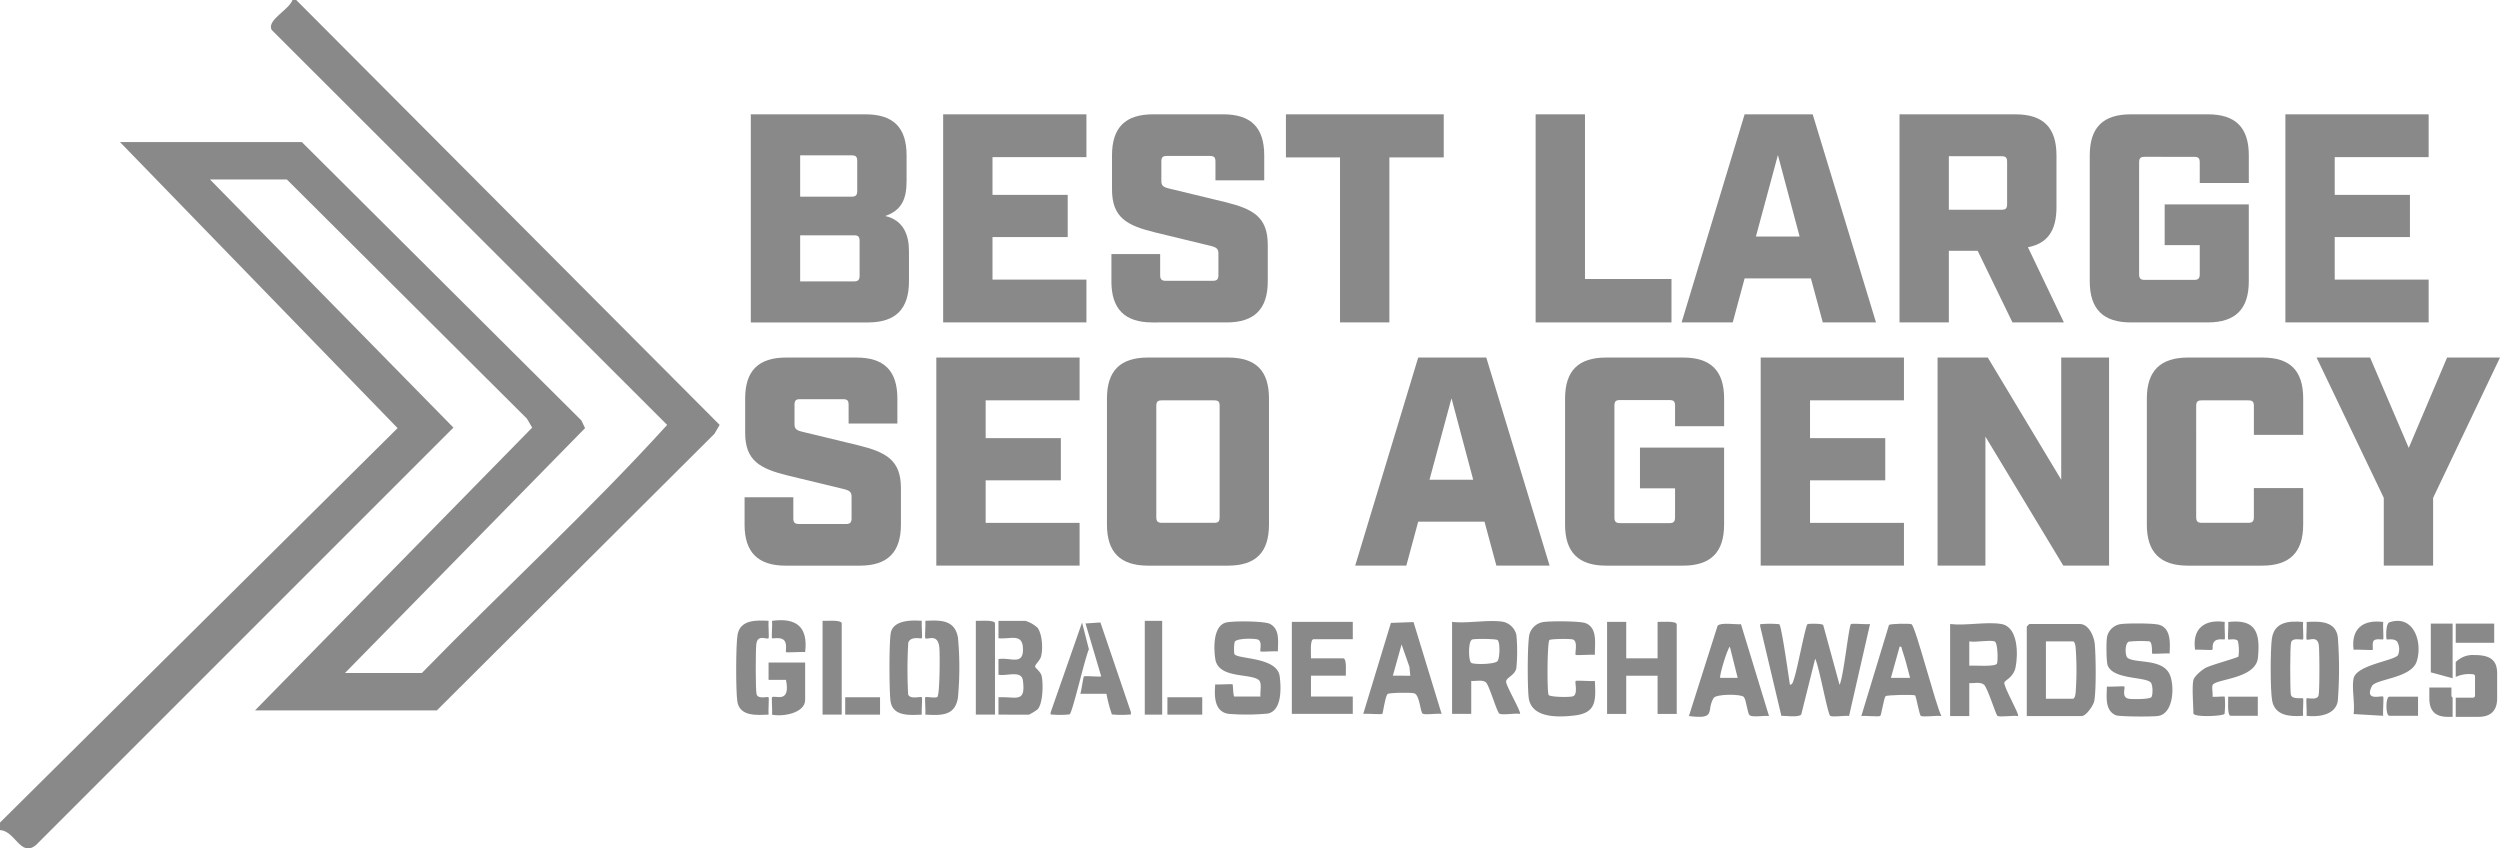
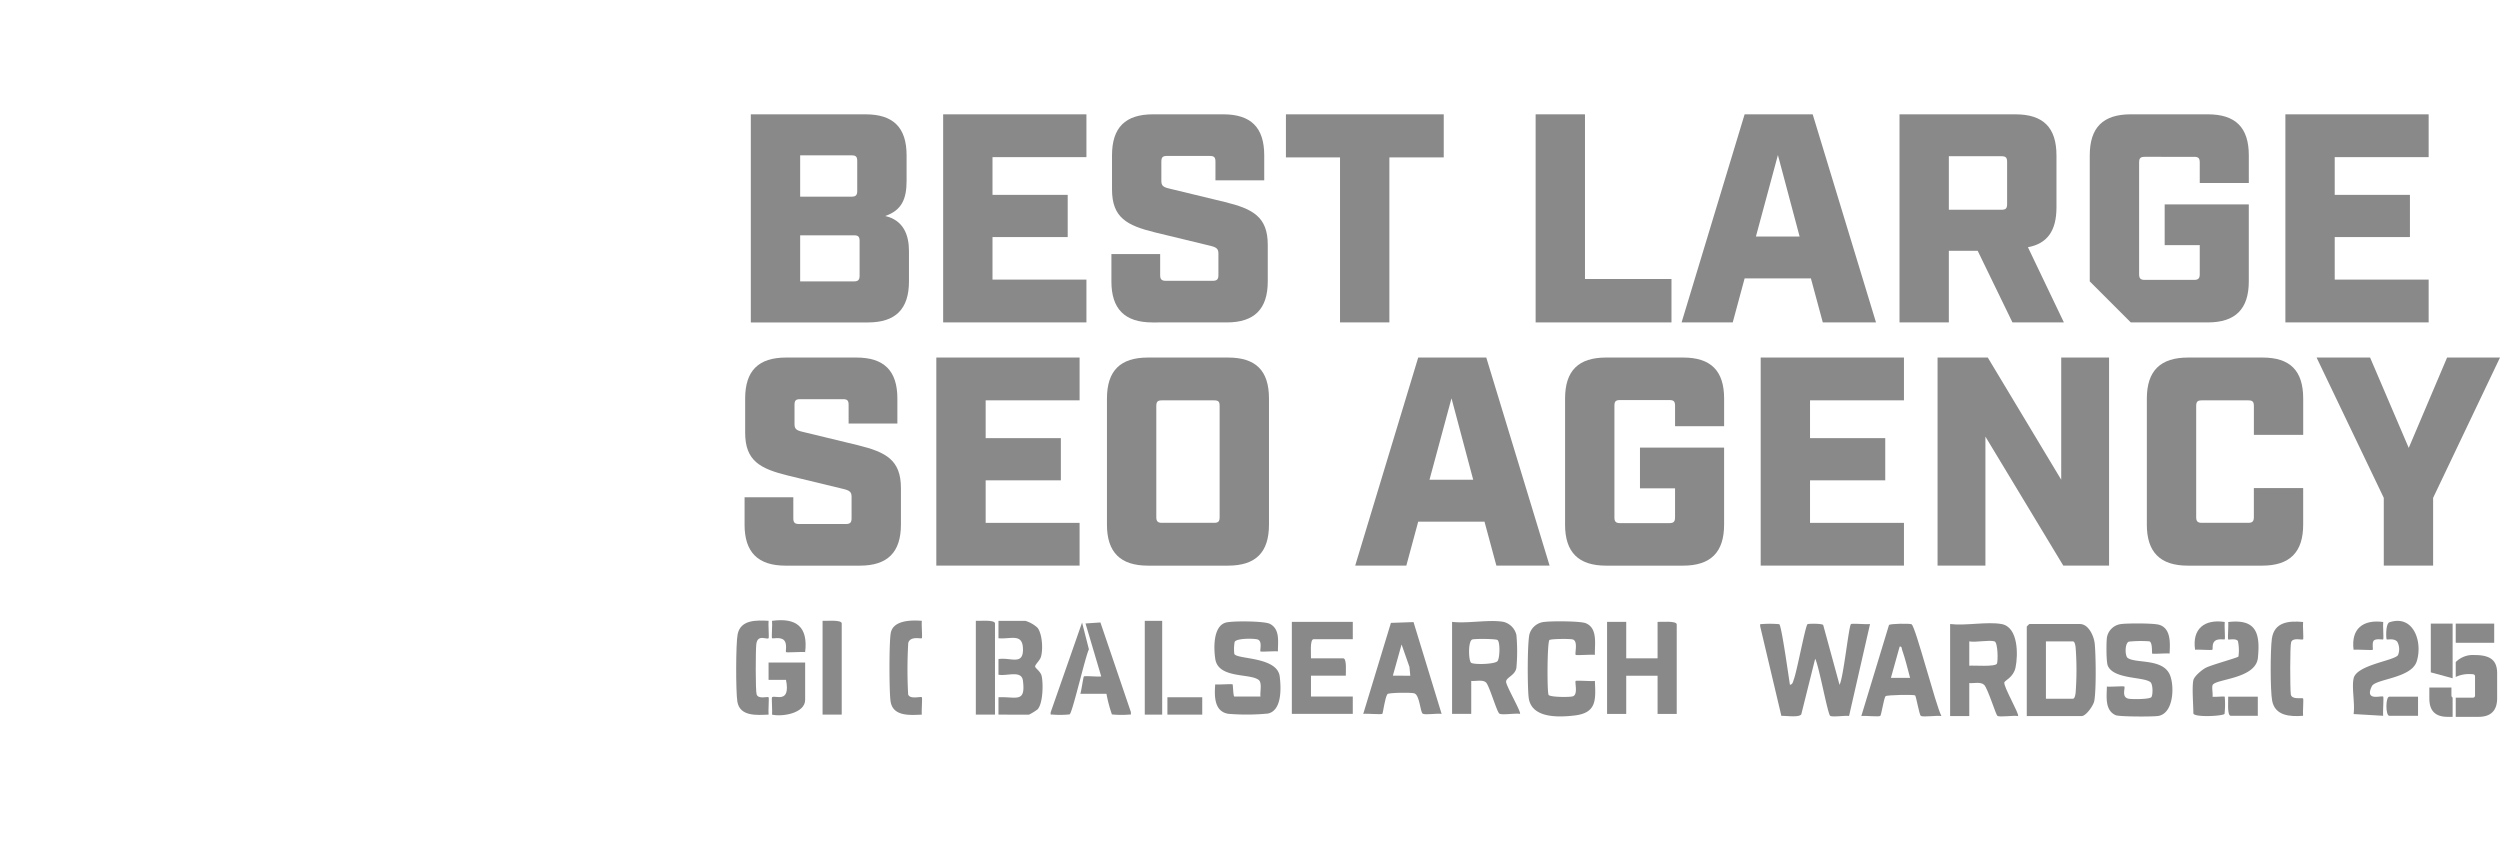
<svg xmlns="http://www.w3.org/2000/svg" id="Group_5441" data-name="Group 5441" width="633.608" height="215.022" viewBox="0 0 633.608 215.022">
  <defs>
    <clipPath id="clip-path">
      <rect id="Rectangle_4472" data-name="Rectangle 4472" width="633.608" height="215.022" fill="#898989" />
    </clipPath>
  </defs>
  <g id="Group_5440" data-name="Group 5440" clip-path="url(#clip-path)">
-     <path id="Path_30529" data-name="Path 30529" d="M75.074,0,182.39,107.685l-1.325,2.266-70.354,70.1H64.621l70.254-71.676-1.325-2.266L72.7,45.486H53.217l61.7,62.887L9.071,214.219C5.146,217.285,3.9,210.6,0,210.373v-1.9L100.766,108.5,30.41,36.01H76.5l70.854,70.555.927,1.938-60.853,62.07h19.481c20.559-21.078,42.464-41.178,62.177-62.887L68.841,7.573C67.555,5.082,73.271,2.494,74.124,0Z" fill="#898989" />
    <path id="Path_30530" data-name="Path 30530" d="M751.357,264.655c.6.506,2.387,13.46,2.7,15.361.744-.123.79-.858,1-1.417.781-2.048,2.9-13.476,3.45-13.946.18-.155,3.7-.207,3.981.213l4.138,15.152c1-1.855,2.329-14.843,2.894-15.386.252-.243,4,.126,4.837-.022l-5.318,23.308c-1.006-.156-4.2.335-4.778-.037-.629-.407-2.874-12.78-3.811-14.472l-3.52,14.1c-.643.856-3.865.317-5.044.387l-5.354-22.624c-.087-.915.059-.576.663-.665a25.847,25.847,0,0,1,4.164.048" transform="translate(-300.408 -106.456)" fill="#898989" />
    <path id="Path_30531" data-name="Path 30531" d="M859.584,287.986V265.318a4.4,4.4,0,0,1,.662-.66h12.8c2.24,0,3.59,3.124,3.769,5.045.284,3.052.393,11.606-.121,14.438-.216,1.19-2.1,3.845-3.207,3.845Zm4.855-4.4h6.842c.483,0,.632-1.074.685-1.518a76.652,76.652,0,0,0,0-11.489c-.053-.444-.2-1.518-.685-1.518h-6.842Z" transform="translate(-345.913 -106.503)" fill="#898989" />
    <path id="Path_30532" data-name="Path 30532" d="M840.1,264.518c4.278.755,4.231,7.8,3.555,11.028-.519,2.481-2.717,3.271-2.837,3.761-.258,1.054,3.913,8.139,3.472,8.537-1.087-.227-4.6.354-5.234-.057-.36-.232-2.495-7.106-3.366-7.868-.95-.832-2.549-.322-3.756-.435v8.363h-4.856V264.518c3.9.482,9.329-.651,13.022,0m-1.766,4.4c-1.407-.433-4.723.316-6.4,0v6.162c1.233-.112,6.474.336,7-.5.3-.479.284-5.387-.6-5.66" transform="translate(-332.833 -106.363)" fill="#898989" />
    <path id="Path_30533" data-name="Path 30533" d="M909.383,272.044c-.748-.123-4.248.17-4.413,0-.118-.124.142-2.894-.738-3.1a29.527,29.527,0,0,0-5.162.079c-1.058.35-1.036,3.621-.3,4.138,2.016,1.42,8.562.109,10.555,4,1.347,2.629,1.242,10.061-2.837,10.7-1.381.217-9.88.2-10.781-.2-2.8-1.27-2.249-4.766-2.218-7.257.74.118,4.265-.16,4.418,0,.321.335-.826,2.73,1.1,3.085.927.171,5.364.163,5.766-.413s.41-3.224-.242-3.776c-1.677-1.419-9.343-.686-10.811-4.185-.415-.989-.4-6.009-.205-7.228a4.142,4.142,0,0,1,3.717-3.336c1.683-.2,8.1-.227,9.523.207,3.052.931,2.743,4.764,2.628,7.288" transform="translate(-359.514 -106.404)" fill="#898989" />
    <path id="Path_30534" data-name="Path 30534" d="M802.151,264.669c1.033.66,6.132,20.577,7.564,23.264-1.08-.226-4.61.351-5.237-.054-.347-.225-1.184-4.969-1.426-5.179-.286-.248-7.284-.13-7.511.21-.443.662-1.054,4.753-1.317,4.981-.36.313-3.923-.126-4.812.044l7.012-23.071c.255-.375,5.377-.419,5.728-.194m-.381,13.581c-.634-2.325-1.2-4.761-2-7.036-.149-.423-.052-1.011-.646-.881l-2.211,7.917Z" transform="translate(-317.674 -106.453)" fill="#898989" />
-     <path id="Path_30535" data-name="Path 30535" d="M729.485,264.658l7.107,23.282c-1.161-.2-4.059.389-4.883-.192-.62-.437-.817-3.82-1.512-4.655-.624-.749-6.991-.819-7.662.3-1.931,3.211.9,5.446-6.247,4.549l7.274-22.893c.762-.907,4.576-.279,5.923-.388m-.838,13.6-1.985-7.919c-.754.8-2.754,7.6-2.43,7.919Z" transform="translate(-288.248 -106.458)" fill="#898989" />
    <path id="Path_30536" data-name="Path 30536" d="M628.865,263.6a4.464,4.464,0,0,1,3.286,3.326,46.493,46.493,0,0,1,0,8.314c-.327,1.97-2.594,2.4-2.616,3.532-.021,1.024,3.936,7.783,3.523,8.154-1.122-.233-4.525.367-5.224-.07-.634-.4-2.509-6.984-3.368-7.864-.8-.821-2.651-.307-3.765-.427v8.363h-4.856V263.6c3.9.482,9.328-.651,13.022,0m-7.884,4.463c-1.149.375-.959,5.459-.31,5.909.747.518,6.053.384,6.692-.426.595-.754.7-4.859-.015-5.352-.44-.305-5.7-.347-6.367-.131" transform="translate(-247.827 -105.995)" fill="#898989" />
    <path id="Path_30537" data-name="Path 30537" d="M526.727,282.59c-.165-1.128.452-3.44-.435-4.187-2.1-1.766-10.227-.281-11.016-5.3-.418-2.662-.6-8.265,2.6-9.242,1.6-.487,9.822-.422,11.223.3,2.635,1.358,2.028,4.53,2.045,6.989-.74-.118-4.266.16-4.418,0-.233-.243.572-2.6-.721-3.023-.9-.295-5.508-.355-5.835.659a10.533,10.533,0,0,0-.081,2.953c.361,1.489,10.885.627,11.514,5.773.353,2.884.6,8.588-2.981,9.388a56.2,56.2,0,0,1-10.034.068c-3.658-.575-3.544-4.576-3.338-7.46.748.123,4.248-.17,4.414,0,.107.113.134,3.079.444,3.079Z" transform="translate(-207.265 -106.056)" fill="#898989" />
    <path id="Path_30538" data-name="Path 30538" d="M686.438,263.72v9.243h7.945V263.72c.884.061,4.855-.35,4.855.66v22.668h-4.855v-9.683h-7.945v9.683h-4.855V263.72Z" transform="translate(-274.282 -106.113)" fill="#898989" />
    <path id="Path_30539" data-name="Path 30539" d="M664.96,272.013c-.791-.13-4.685.174-4.86,0-.308-.307.671-3.447-.721-3.9-.652-.213-5.481-.178-5.926.131-.6.42-.631,13.334-.221,13.921s5.34.614,6.146.351c1.392-.455.414-3.6.721-3.9.175-.174,4.069.13,4.86,0,.217,4.778.5,8.09-5.127,8.756-4.133.489-11.018.748-11.658-4.563-.312-2.589-.354-13.886.219-16.087a4.342,4.342,0,0,1,3.973-3.08c1.776-.211,8.884-.213,10.269.344,3.107,1.249,2.245,5.37,2.323,8.031" transform="translate(-260.747 -106.04)" fill="#898989" />
    <path id="Path_30540" data-name="Path 30540" d="M563.336,263.742v4.4H553.4c-1.012,0-.6,3.96-.662,4.842h8.166c.969,0,.631,3.577.662,4.4h-8.828v5.281h10.594v4.4H547.887V263.742Z" transform="translate(-220.48 -106.135)" fill="#898989" />
    <path id="Path_30541" data-name="Path 30541" d="M590.914,263.837l7.121,23.269c-1.038-.213-4.166.34-4.794-.06-.644-.411-.74-4.683-2.12-5.148-.757-.256-6.556-.189-6.82.189-.656.94-1.107,4.821-1.293,5-.24.234-4.013-.125-4.839.019l7.014-23.067Zm-.823,13.588-.205-2.219-2-5.7-2.211,7.917Z" transform="translate(-232.666 -106.173)" fill="#898989" />
    <path id="Path_30542" data-name="Path 30542" d="M423.464,287.075l0-4.4c4.474-.212,6.936,1.575,6.2-4.2-.348-2.748-3.98-1.1-6.2-1.515v-3.966c3.054-.482,6.226,1.658,6.212-2.423-.013-4.258-3.046-2.556-6.212-2.854l0-4.4h6.842a7.918,7.918,0,0,1,3.083,1.768c1.19,1.622,1.416,5.525.819,7.406-.3.933-1.532,1.931-1.444,2.429.076.433,1.382,1.216,1.642,2.355.437,1.912.354,6.984-1.034,8.468a13.463,13.463,0,0,1-2.184,1.343Z" transform="translate(-170.409 -105.959)" fill="#898989" />
-     <path id="Path_30543" data-name="Path 30543" d="M392.4,287.028c.123-.742-.166-4.242,0-4.406.219-.216,2.47.287,3.03-.059.664-.412.687-10.9.529-12.509-.372-3.788-3.009-1.873-3.56-2.393-.161-.151.12-3.667,0-4.406,3.835-.2,7.51-.292,8.283,4.289a82.242,82.242,0,0,1-.011,15.183c-.737,4.706-4.288,4.5-8.272,4.3" transform="translate(-157.889 -105.91)" fill="#898989" />
    <path id="Path_30544" data-name="Path 30544" d="M320.438,263.257c-.119.738.161,4.253,0,4.406-.463.443-2.79-1.138-3.114,1.517-.18,1.479-.222,11.8.083,12.724.425,1.29,2.787.486,3.031.719.16.152-.119,3.669,0,4.406-2.96.13-7.313.526-7.922-3.329-.4-2.5-.4-14.661.077-17.039.753-3.731,4.785-3.572,7.846-3.405" transform="translate(-125.645 -105.912)" fill="#898989" />
    <path id="Path_30545" data-name="Path 30545" d="M458.183,282.07c.255-.681.741-4.226.9-4.383.237-.233,3.618.13,4.395-.022L459.5,264.25l3.776-.257,7.717,22.7c.046.922,0,.569-.657.664a23.427,23.427,0,0,1-4.15-.06,35.3,35.3,0,0,1-1.382-5.225Z" transform="translate(-184.381 -106.236)" fill="#898989" />
    <path id="Path_30546" data-name="Path 30546" d="M385.445,263.254c-.12.739.161,4.255,0,4.406-.229.216-2.908-.643-3.445,1.187a116.644,116.644,0,0,0-.027,13.055c.442,1.344,3.2.449,3.472.719.165.162-.122,3.664,0,4.406-2.96.13-7.313.526-7.922-3.329-.37-2.34-.405-15.37.069-17.487.708-3.16,5.287-3.158,7.853-2.957" transform="translate(-151.809 -105.909)" fill="#898989" />
    <path id="Path_30547" data-name="Path 30547" d="M353.718,287.053h-4.855V263.284c.884.061,4.855-.349,4.855.66Z" transform="translate(-140.389 -105.937)" fill="#898989" />
    <path id="Path_30548" data-name="Path 30548" d="M418.719,287.053h-4.855V263.284c.884.061,4.855-.349,4.855.66Z" transform="translate(-166.546 -105.937)" fill="#898989" />
    <rect id="Rectangle_4468" data-name="Rectangle 4468" width="4.414" height="23.769" transform="translate(290.134 157.347)" fill="#898989" />
    <path id="Path_30549" data-name="Path 30549" d="M450.4,287.31a22.279,22.279,0,0,1-4.142.063c-.616-.083-.76.244-.644-.647l7.934-22.683,1.737,6.775c-.96,1.98-4.158,16.028-4.885,16.491" transform="translate(-179.308 -106.256)" fill="#898989" />
    <path id="Path_30550" data-name="Path 30550" d="M335.232,280.984v9.463c0,3.406-5.813,4.348-8.389,3.744.122-.742-.165-4.244,0-4.406.671-.659,4.768,1.83,3.536-4.4l-4.418,0,0-4.4Z" transform="translate(-131.173 -113.073)" fill="#898989" />
    <path id="Path_30551" data-name="Path 30551" d="M335.794,271.119c-.791-.131-4.692.176-4.86,0-.146-.153.332-1.985-.4-2.907-.845-1.07-2.946-.436-3.135-.614-.161-.151.12-3.667,0-4.407,6.21-.855,9.165,1.561,8.391,7.927" transform="translate(-131.732 -105.846)" fill="#898989" />
-     <rect id="Rectangle_4469" data-name="Rectangle 4469" width="8.828" height="4.402" transform="translate(214.212 176.714)" fill="#898989" />
    <rect id="Rectangle_4470" data-name="Rectangle 4470" width="8.828" height="4.402" transform="translate(295.872 176.714)" fill="#898989" />
    <path id="Path_30552" data-name="Path 30552" d="M930.122,278.463c.216-.994,2.135-2.592,3.067-3.1,1.366-.751,8.065-2.556,8.357-2.888a11.024,11.024,0,0,0-.138-3.939c-.541-.755-2.29-.252-2.459-.411s.118-3.666,0-4.4c7.112-.847,8.15,2.846,7.533,9.052-.53,5.336-10.474,5.333-11.442,6.857-.327.515.081,2.254-.063,3.023.6.108,2.941-.157,3.094,0a21.375,21.375,0,0,1-.05,4.357c-.49.572-7.9.93-7.9-.173,0-2.154-.387-6.584,0-8.363" transform="translate(-374.229 -106.075)" fill="#898989" />
    <path id="Path_30553" data-name="Path 30553" d="M998.083,277.911c.743-3.471,10.392-4.488,11.261-5.933a3.911,3.911,0,0,0-.183-3.353c-.788-.986-2.528-.467-2.692-.618s-.321-4,.723-4.338c6.166-2.016,8.45,5.117,6.882,9.941-1.4,4.3-10.445,4.394-11.363,6.275-1.932,3.956,2.481,2.251,2.877,2.646.174.173-.128,4.061,0,4.845l-7.5-.44c.379-2.615-.516-6.611,0-9.023" transform="translate(-401.581 -105.964)" fill="#898989" />
-     <path id="Path_30554" data-name="Path 30554" d="M978.212,287.52c.118-.738-.16-4.254,0-4.406.244-.233,2.606.569,3.031-.719.305-.927.264-11.245.083-12.724-.324-2.655-2.651-1.074-3.114-1.517-.16-.153.119-3.668,0-4.406,3.286-.2,7.3-.287,7.919,3.772a105.444,105.444,0,0,1,0,16.232c-.576,3.618-4.935,4.126-7.922,3.769" transform="translate(-393.63 -106.107)" fill="#898989" />
    <path id="Path_30555" data-name="Path 30555" d="M971.25,263.727c-.118.738.16,4.254,0,4.406-.244.233-2.606-.569-3.031.719-.317.961-.268,11.6-.091,13.159.174,1.535,2.847.831,3.117,1.088.176.166-.119,3.654,0,4.4-3.279.265-7.138.02-7.843-3.848-.489-2.681-.46-12.914-.064-15.7.6-4.234,4.3-4.571,7.907-4.224" transform="translate(-387.546 -106.087)" fill="#898989" />
    <path id="Path_30556" data-name="Path 30556" d="M1005.635,263.721c-.118.739.161,4.254,0,4.4s-1.977-.335-2.461.409c-.408.629-.055,2.09-.189,2.233-.166.177-4.067-.131-4.858,0-.683-5.322,2.37-7.724,7.508-7.047" transform="translate(-401.627 -106.081)" fill="#898989" />
    <path id="Path_30557" data-name="Path 30557" d="M938.4,263.7c-.119.74.163,4.251,0,4.4-.13.121-1.667-.257-2.476.393-.828.666-.494,2.084-.634,2.227-.221.225-3.621-.115-4.4.023-.788-5.31,2.376-7.818,7.508-7.047" transform="translate(-374.56 -106.064)" fill="#898989" />
    <path id="Path_30558" data-name="Path 30558" d="M1020.128,295.472v4.842h-7.283c-.972,0-.972-4.842,0-4.842Z" transform="translate(-407.294 -118.903)" fill="#898989" />
    <path id="Path_30559" data-name="Path 30559" d="M952.493,295.472v4.842h-6.842c-1.012,0-.6-3.96-.662-4.842Z" transform="translate(-380.268 -118.903)" fill="#898989" />
    <path id="Path_30560" data-name="Path 30560" d="M318.431,48.488h29.081c7.006,0,10.4,3.315,10.4,10.4v6.479c0,4.52-1.205,7.458-5.424,8.89,4.6,1.055,6.027,4.746,6.027,8.89v7.685c0,7.006-3.391,10.4-10.4,10.4H318.431ZM343.97,69.356c1.055,0,1.432-.376,1.432-1.431v-7.61c0-1.13-.376-1.431-1.432-1.431H330.938V69.356Zm.6,21.472c1.055,0,1.432-.377,1.432-1.432V80.582c0-1.13-.377-1.431-1.432-1.431H330.938V90.828Z" transform="translate(-128.143 -19.512)" fill="#898989" />
    <path id="Path_30561" data-name="Path 30561" d="M400.005,48.488h36.313V59.336H412.511V68.9h19.06V79.6h-19.06V90.375h23.806v10.848H400.005Z" transform="translate(-160.969 -19.512)" fill="#898989" />
    <path id="Path_30562" data-name="Path 30562" d="M471.367,90.828V83.9h12.355v5.349c0,1.055.377,1.431,1.432,1.431h11.9c1.054,0,1.431-.376,1.431-1.431v-5.5c0-1.205-.527-1.582-2.109-1.958L482.367,78.4c-7.007-1.733-10.848-3.691-10.848-10.849V58.885c0-7.082,3.39-10.4,10.4-10.4h17.779c7.007,0,10.4,3.315,10.4,10.4v6.328H497.735V60.467c0-1.131-.377-1.432-1.432-1.432H485.455c-1.054,0-1.431.3-1.431,1.432v4.9c0,1.205.452,1.582,2.109,1.959l14.013,3.39c7.006,1.732,10.848,3.691,10.848,10.848v9.267c0,7.006-3.391,10.4-10.4,10.4H481.764c-7.006,0-10.4-3.39-10.4-10.4" transform="translate(-189.687 -19.512)" fill="#898989" />
    <path id="Path_30563" data-name="Path 30563" d="M559.09,59.411H545.379V48.488h40V59.411H571.6v41.812H559.09Z" transform="translate(-219.471 -19.512)" fill="#898989" />
    <path id="Path_30564" data-name="Path 30564" d="M651.285,48.488h12.506V90.225h21.924v11h-34.43Z" transform="translate(-262.089 -19.512)" fill="#898989" />
    <path id="Path_30565" data-name="Path 30565" d="M729.162,48.488h17.253l16.047,52.736H748.976l-3.014-11.15h-16.8l-3.013,11.15H713.191ZM743.1,79.452l-5.5-20.643-5.575,20.643Z" transform="translate(-287.001 -19.512)" fill="#898989" />
    <path id="Path_30566" data-name="Path 30566" d="M805.609,48.488H834.99c7.007,0,10.4,3.315,10.4,10.4V72.068c0,5.952-2.337,9.191-7.233,10.1l9.115,19.06H834.236l-8.814-18.156h-7.308v18.156H805.609Zm25.84,24.183c1.055,0,1.432-.3,1.432-1.432v-10.7c0-1.13-.377-1.432-1.432-1.432H818.114V72.671Z" transform="translate(-324.192 -19.512)" fill="#898989" />
-     <path id="Path_30567" data-name="Path 30567" d="M886.3,90.828V58.885c0-7.082,3.39-10.4,10.4-10.4h19.512c7.007,0,10.4,3.315,10.4,10.4v7.007H914.177v-5.2c0-1.13-.377-1.432-1.431-1.432H900.24c-1.054,0-1.432.3-1.432,1.432V89.02c0,1.055.378,1.431,1.432,1.431h12.506c1.055,0,1.431-.376,1.431-1.431V81.636h-8.89V71.316h21.32V90.828c0,7.006-3.39,10.4-10.4,10.4H896.7c-7.006,0-10.4-3.39-10.4-10.4" transform="translate(-356.665 -19.512)" fill="#898989" />
+     <path id="Path_30567" data-name="Path 30567" d="M886.3,90.828V58.885c0-7.082,3.39-10.4,10.4-10.4h19.512c7.007,0,10.4,3.315,10.4,10.4v7.007H914.177v-5.2c0-1.13-.377-1.432-1.431-1.432H900.24c-1.054,0-1.432.3-1.432,1.432V89.02c0,1.055.378,1.431,1.432,1.431h12.506c1.055,0,1.431-.376,1.431-1.431V81.636h-8.89V71.316h21.32V90.828c0,7.006-3.39,10.4-10.4,10.4H896.7" transform="translate(-356.665 -19.512)" fill="#898989" />
    <path id="Path_30568" data-name="Path 30568" d="M969.264,48.488h36.312V59.336H981.769V68.9h19.062V79.6H981.769V90.375h23.807v10.848H969.264Z" transform="translate(-390.05 -19.512)" fill="#898989" />
    <path id="Path_30569" data-name="Path 30569" d="M315.784,193.983v-6.931h12.355V192.4c0,1.055.377,1.431,1.432,1.431h11.9c1.055,0,1.431-.376,1.431-1.431v-5.5c0-1.205-.527-1.582-2.109-1.959l-14.012-3.39c-7.007-1.732-10.849-3.692-10.849-10.848V162.04c0-7.081,3.39-10.4,10.4-10.4h17.779c7.007,0,10.4,3.315,10.4,10.4v6.329H342.152v-4.747c0-1.13-.376-1.431-1.432-1.431H329.872c-1.055,0-1.431.3-1.431,1.431v4.9c0,1.205.452,1.582,2.109,1.958l14.013,3.391c7.006,1.733,10.849,3.691,10.849,10.848v9.266c0,7.007-3.39,10.4-10.4,10.4H326.181c-7.007,0-10.4-3.39-10.4-10.4" transform="translate(-127.077 -61.024)" fill="#898989" />
    <path id="Path_30570" data-name="Path 30570" d="M397.106,151.644h36.313v10.848H409.612v9.568h19.06v10.7h-19.06v10.773h23.806V204.38H397.106Z" transform="translate(-159.803 -61.024)" fill="#898989" />
    <path id="Path_30571" data-name="Path 30571" d="M469.477,193.983V162.04c0-7.081,3.391-10.4,10.4-10.4H500.14c7.082,0,10.4,3.315,10.4,10.4v31.943c0,7.007-3.314,10.4-10.4,10.4H479.874c-7.006,0-10.4-3.39-10.4-10.4m13.937-.452H496.6c1.131,0,1.432-.376,1.432-1.432V163.924c0-1.131-.3-1.432-1.432-1.432H483.414c-1.055,0-1.431.3-1.431,1.432V192.1c0,1.055.376,1.432,1.431,1.432" transform="translate(-188.926 -61.024)" fill="#898989" />
    <path id="Path_30572" data-name="Path 30572" d="M590.727,151.644h17.253l16.047,52.736H610.541l-3.014-11.15h-16.8l-3.014,11.15H574.755Zm13.937,30.964-5.5-20.643-5.575,20.643Z" transform="translate(-231.292 -61.024)" fill="#898989" />
    <path id="Path_30573" data-name="Path 30573" d="M663.771,193.983V162.04c0-7.081,3.391-10.4,10.4-10.4H693.68c7.007,0,10.4,3.315,10.4,10.4v7.007H691.646v-5.2c0-1.129-.377-1.431-1.431-1.431H677.708c-1.055,0-1.431.3-1.431,1.431v28.327c0,1.055.376,1.432,1.431,1.432h12.506c1.055,0,1.431-.376,1.431-1.432v-7.383h-8.89V174.472h21.32v19.512c0,7.007-3.39,10.4-10.4,10.4H674.168c-7.006,0-10.4-3.39-10.4-10.4" transform="translate(-267.114 -61.024)" fill="#898989" />
    <path id="Path_30574" data-name="Path 30574" d="M746.731,151.644h36.312v10.848H759.237v9.568H778.3v10.7H759.237v10.773h23.806V204.38H746.731Z" transform="translate(-300.498 -61.024)" fill="#898989" />
    <path id="Path_30575" data-name="Path 30575" d="M821.748,151.644h12.731l18.609,30.964V151.644h12.128V204.38h-11.6l-19.739-32.7v32.7H821.748Z" transform="translate(-330.686 -61.024)" fill="#898989" />
    <path id="Path_30576" data-name="Path 30576" d="M910.51,193.983V162.04c0-7.081,3.465-10.4,10.471-10.4h18.835c7.006,0,10.32,3.315,10.32,10.4v9.191h-12.5v-7.307c0-1.131-.377-1.432-1.431-1.432H924.447c-1.055,0-1.432.3-1.432,1.432V192.1c0,1.055.376,1.432,1.432,1.432H936.2c1.055,0,1.431-.376,1.431-1.432v-7.383h12.5v9.266c0,7.007-3.389,10.4-10.4,10.4H920.906c-7.006,0-10.4-3.39-10.4-10.4" transform="translate(-366.406 -61.024)" fill="#898989" />
    <path id="Path_30577" data-name="Path 30577" d="M999.529,187.2,982.5,151.644h13.561l9.794,22.9,9.719-22.9h13.41L1012.035,187.2V204.38H999.529Z" transform="translate(-395.377 -61.024)" fill="#898989" />
    <path id="Path_30578" data-name="Path 30578" d="M1046.3,277.815a6.134,6.134,0,0,0-4.79,1.78v3.773a7.9,7.9,0,0,1,3.71-.725c.946,0,1.182.135,1.182.641v4.692c0,.473-.169.641-.642.641h-4.25v4.861h5.77c3.139,0,4.726-1.587,4.726-4.726v-6.279c0-3.173-1.519-4.658-5.705-4.658" transform="translate(-419.122 -111.798)" fill="#898989" />
    <rect id="Rectangle_4471" data-name="Rectangle 4471" width="9.752" height="4.861" transform="translate(622.386 158.05)" fill="#898989" />
    <path id="Path_30579" data-name="Path 30579" d="M1036.468,264.483h-5.529v12.354l5.529,1.5Z" transform="translate(-414.869 -106.433)" fill="#898989" />
    <path id="Path_30580" data-name="Path 30580" d="M1036.217,294.111c-.211-.079-.3-.259-.3-.59V291.6h-5.6v2.768c0,3.139,1.519,4.658,4.658,4.658h1.242Z" transform="translate(-414.619 -117.344)" fill="#898989" />
  </g>
</svg>